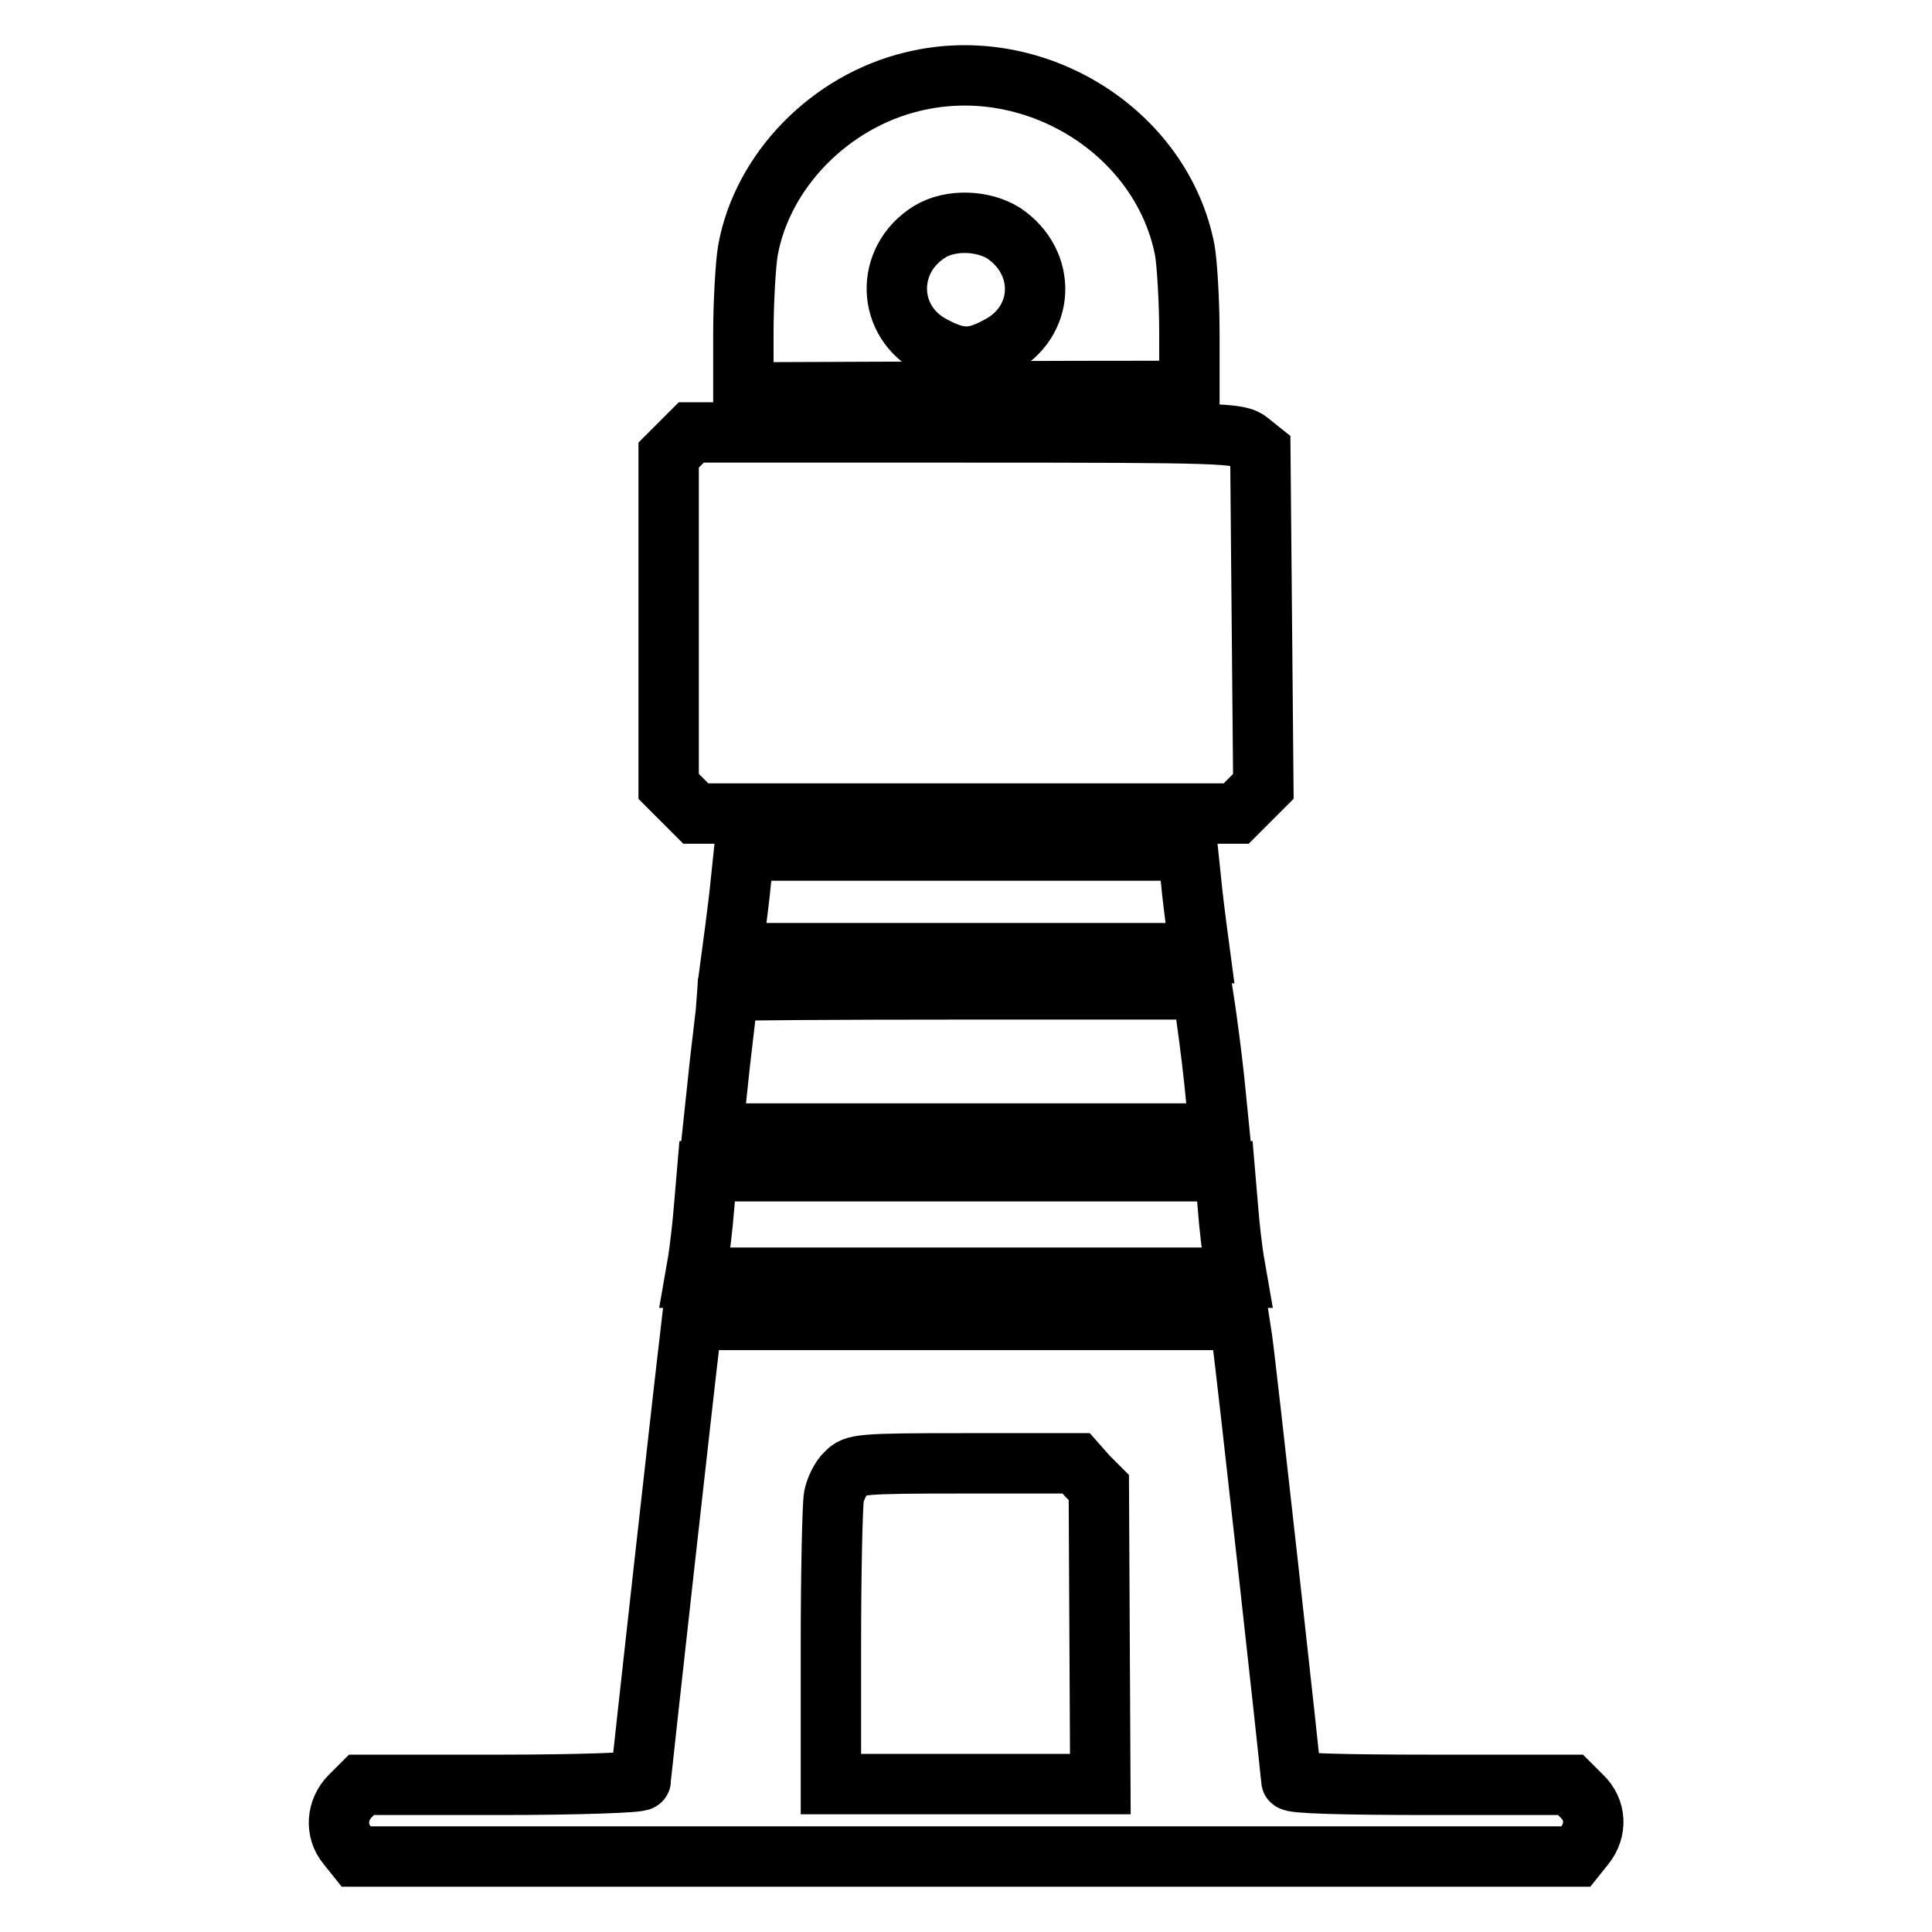
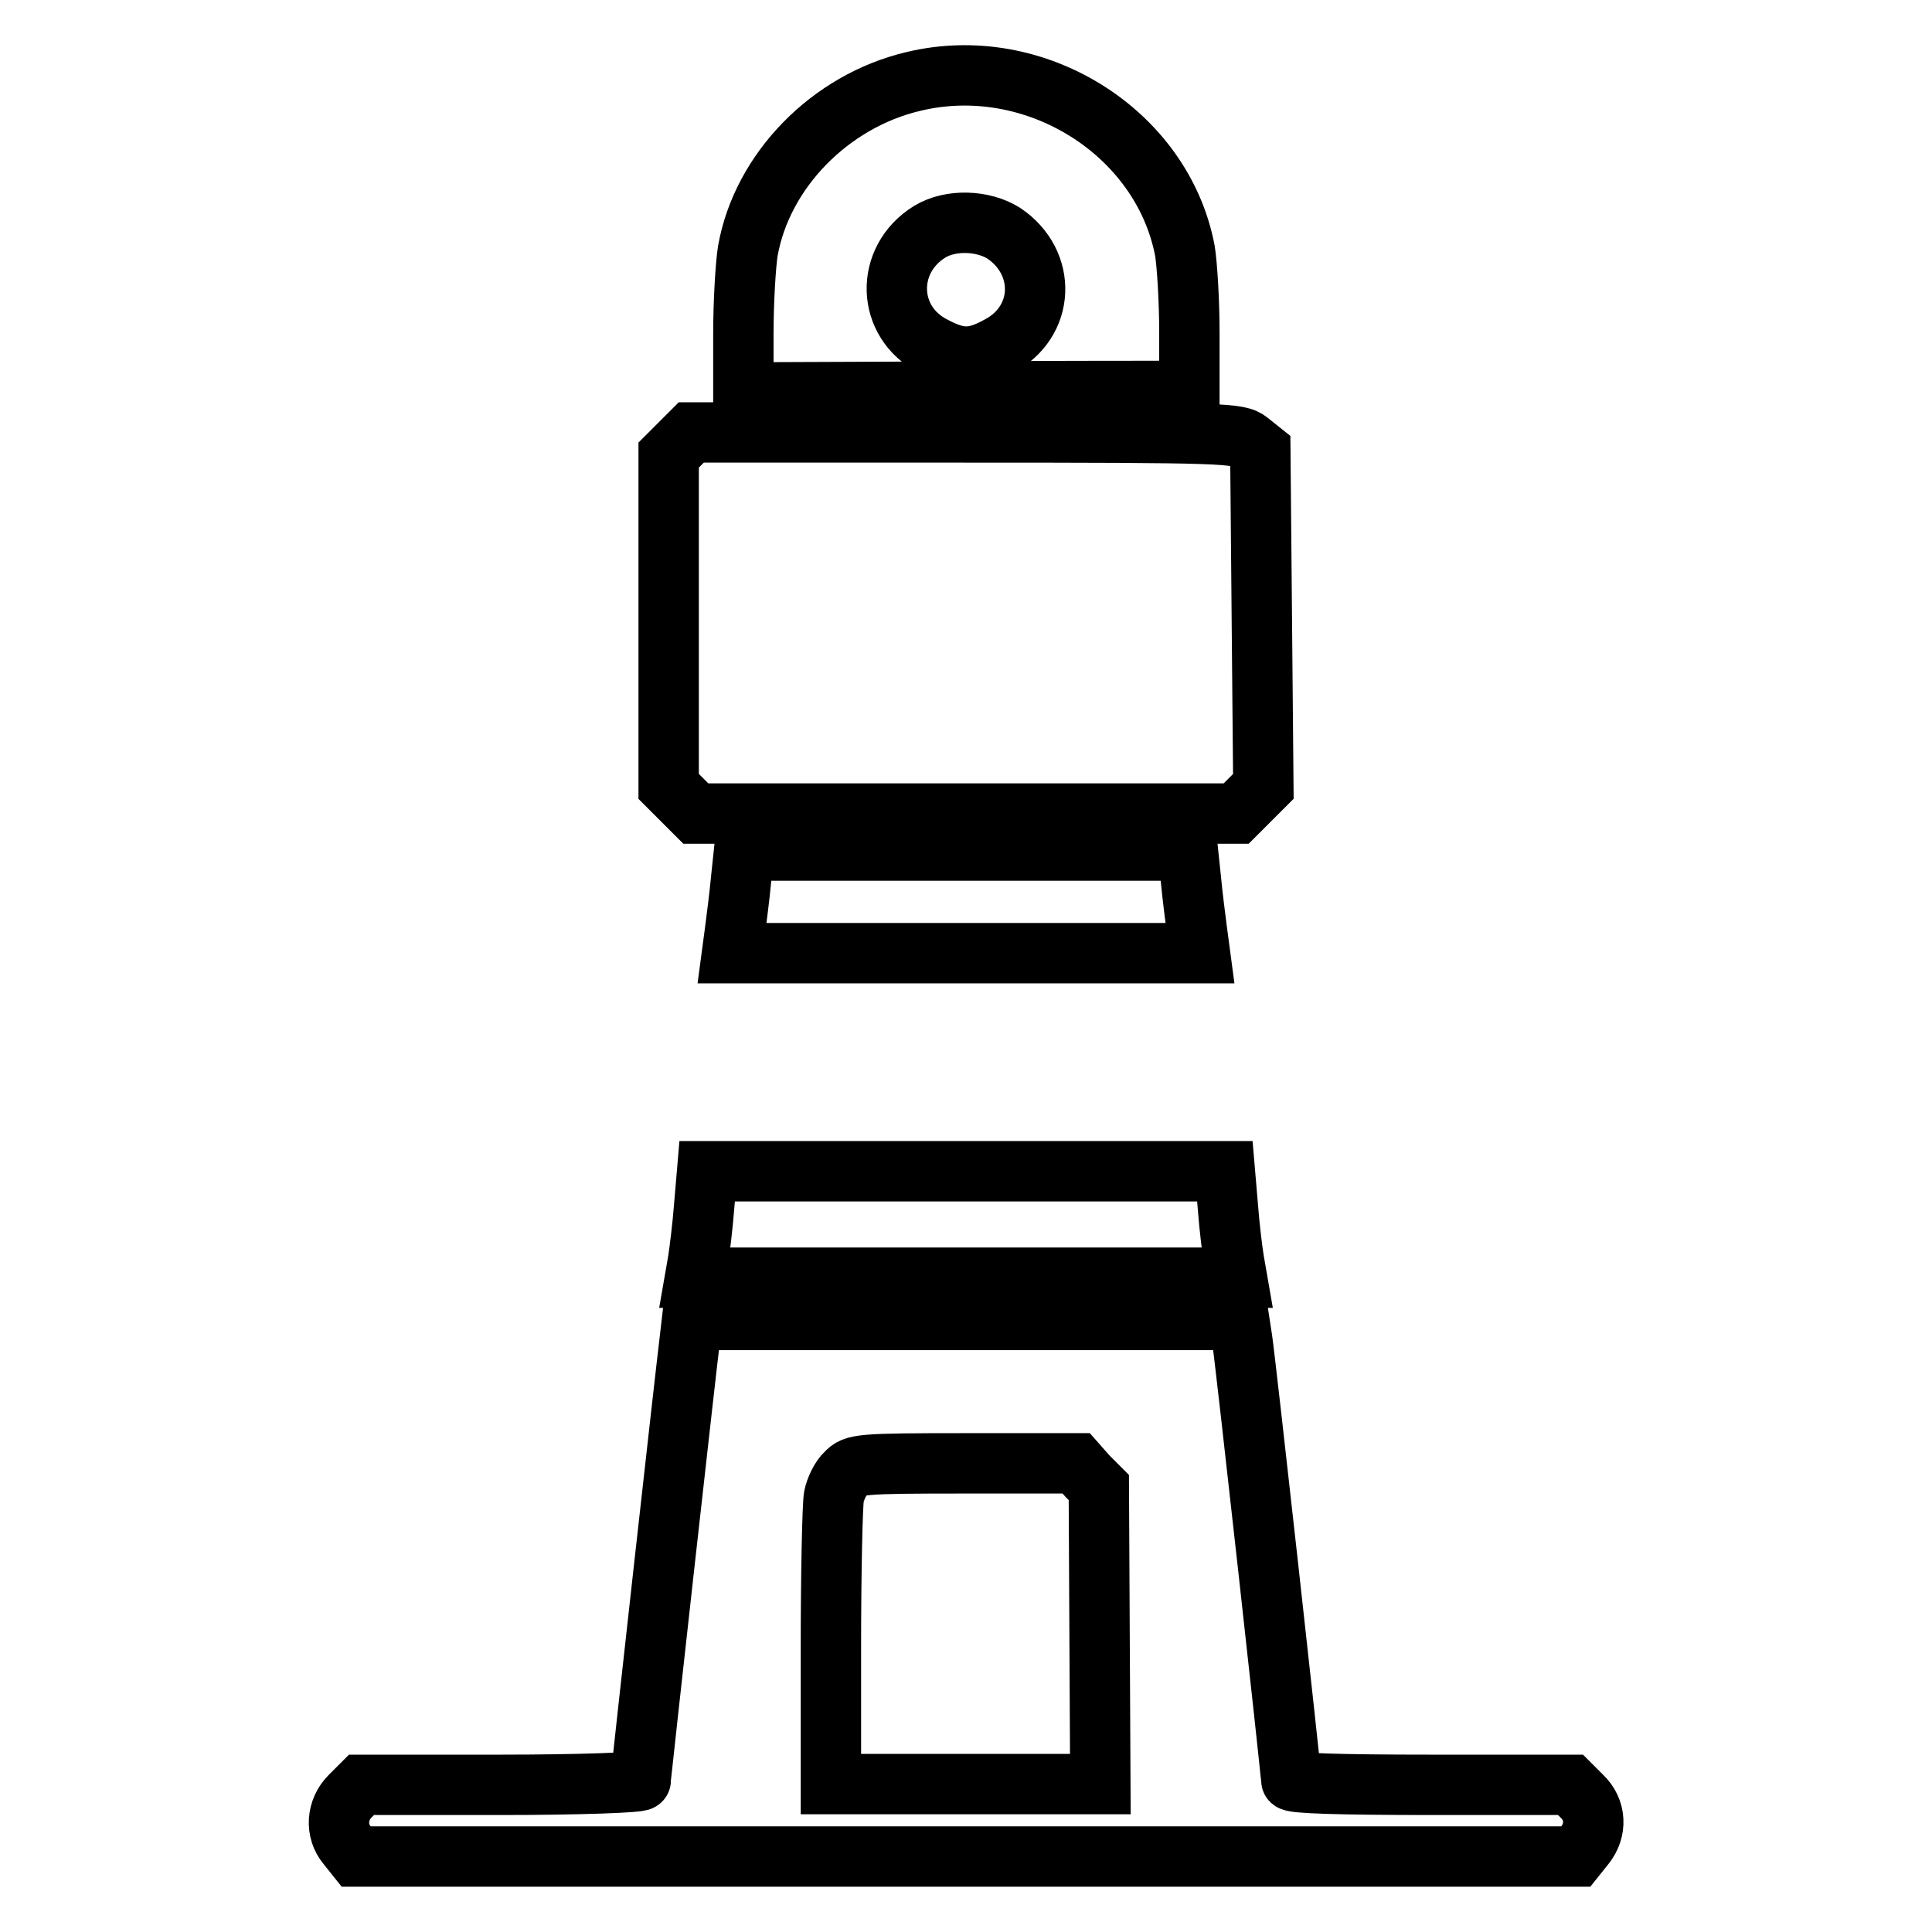
<svg xmlns="http://www.w3.org/2000/svg" version="1.1" x="0px" y="0px" viewBox="0 0 256 256" enable-background="new 0 0 256 256" xml:space="preserve">
  <g>
    <g>
      <g>
        <path stroke-width="8" fill-opacity="0" stroke="#000000" d="M121,10.8c-11,2.6-20,11.8-21.9,22.4c-0.3,1.8-0.6,6.8-0.6,11.1V52l25.1-0.1c13.8-0.1,27.1-0.1,29.6-0.1l4.4-0.1v-7.6c0-4.2-0.3-9.1-0.6-10.9C154,17.5,137.1,6.9,121,10.8z M133,30.9c5.8,3.9,5.5,11.8-0.7,15c-3.3,1.8-5.2,1.8-8.6,0c-6.3-3.2-6.5-11.5-0.5-15.2C126,29,130.3,29.2,133,30.9z" />
        <path stroke-width="8" fill-opacity="0" stroke="#000000" d="M90.1,58.8l-1.5,1.5v21.9v22l1.8,1.8l1.8,1.8H128h35.8l1.8-1.8l1.8-1.8l-0.2-22.2l-0.2-22.3l-1.5-1.2c-1.4-1.1-2.9-1.2-37.8-1.2H91.6L90.1,58.8z" />
        <path stroke-width="8" fill-opacity="0" stroke="#000000" d="M98.2,116.5c-0.2,2.2-0.6,5.2-0.8,6.8l-0.4,3h31h31l-0.4-3c-0.2-1.6-0.6-4.6-0.8-6.8l-0.4-3.8H128H98.6L98.2,116.5z" />
-         <path stroke-width="8" fill-opacity="0" stroke="#000000" d="M96.5,131.3c0,0.1-0.5,4.4-1.1,9.5l-1,9.4H128h33.6l-0.7-7c-0.4-3.8-1-8.1-1.2-9.5l-0.4-2.6h-31.4C110.7,131.1,96.6,131.2,96.5,131.3z" />
        <path stroke-width="8" fill-opacity="0" stroke="#000000" d="M93.3,159.9c-0.2,2.6-0.6,5.8-0.8,7.1l-0.4,2.3H128h35.9l-0.4-2.3c-0.2-1.2-0.6-4.4-0.8-7.1l-0.4-4.7H128H93.7L93.3,159.9z" />
        <path stroke-width="8" fill-opacity="0" stroke="#000000" d="M91.4,177.5c-0.4,3.1-6.5,57.7-6.5,58.4c0,0.3-8.3,0.6-18.5,0.6H47.9l-1.5,1.5c-1.8,1.8-2,4.6-0.4,6.5l1.2,1.5H128h80.8l1.2-1.5c1.6-2,1.5-4.7-0.4-6.5l-1.5-1.5h-18.5c-11.9,0-18.5-0.2-18.5-0.6c0-0.9-6-55-6.5-58.4l-0.4-2.6H128H91.7L91.4,177.5z M144.1,195.6l1.5,1.5l0.1,19.7l0.1,19.6H128h-17.9v-18.1c0-9.9,0.2-18.9,0.4-20c0.2-1,0.9-2.5,1.6-3.1c1.1-1.2,1.8-1.3,15.8-1.3h14.7L144.1,195.6z" />
      </g>
    </g>
  </g>
</svg>